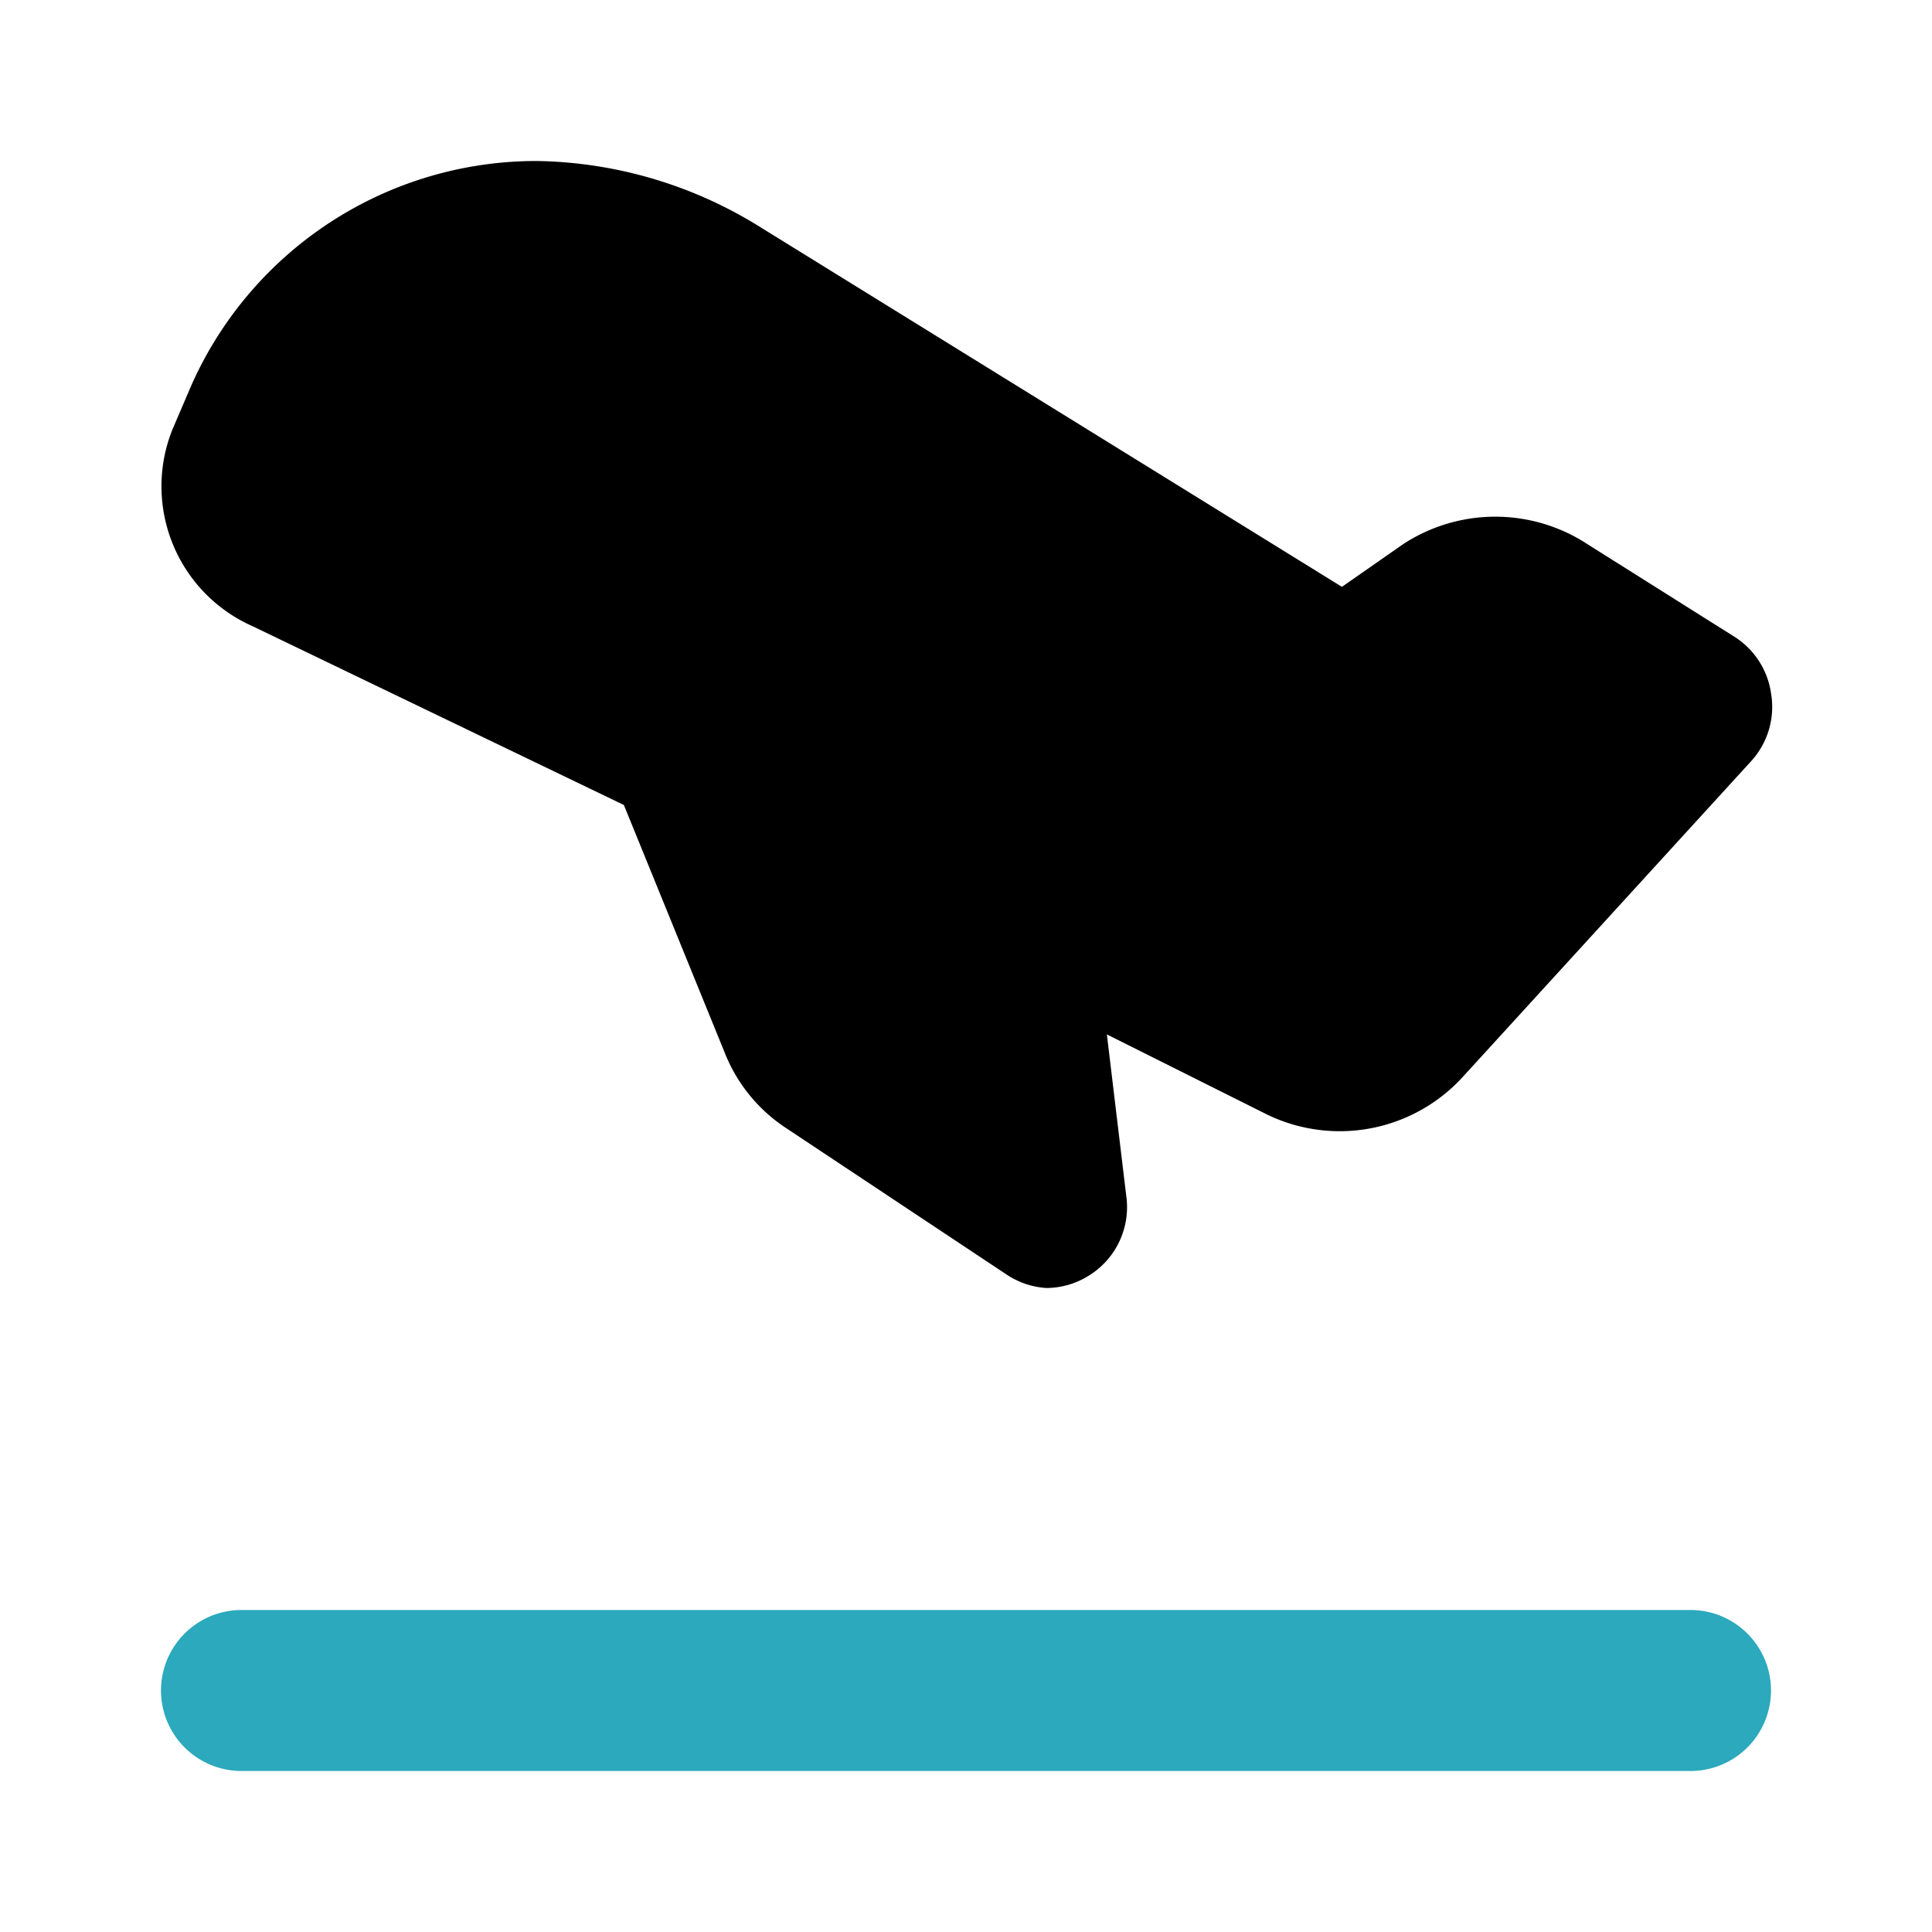
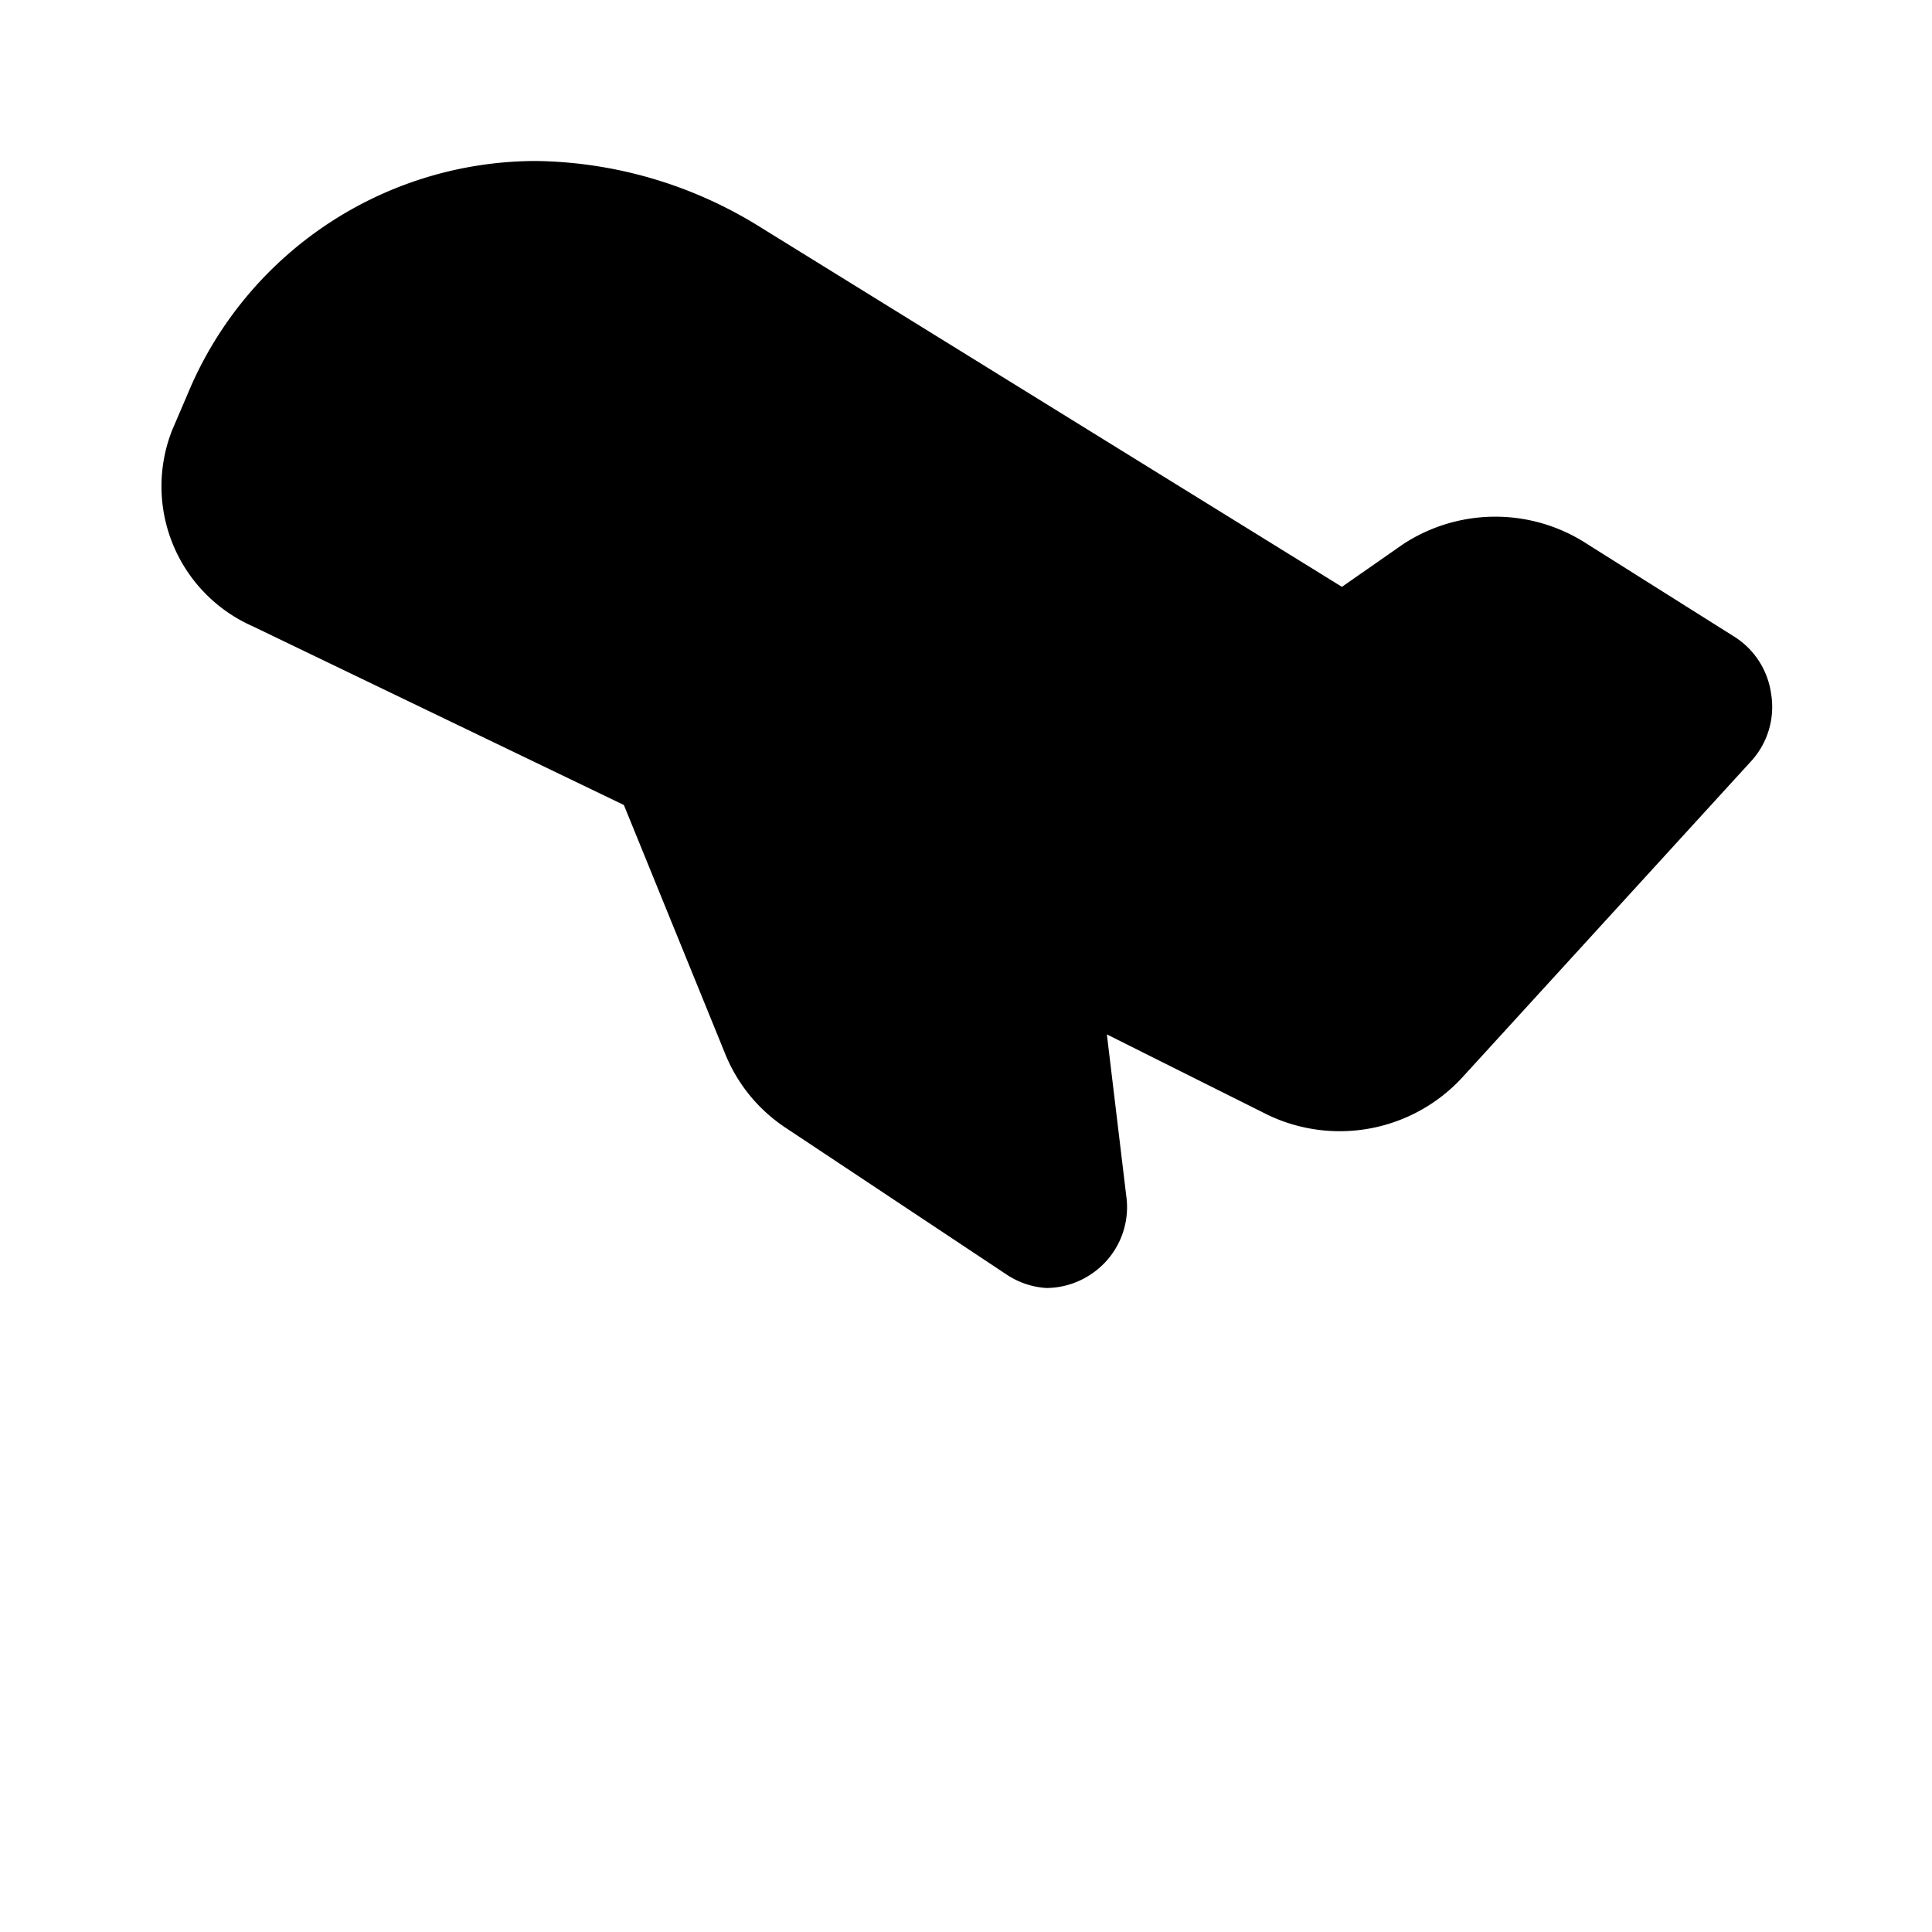
<svg xmlns="http://www.w3.org/2000/svg" fill="#000000" width="800px" height="800px" viewBox="0 0 24 24" id="take-off-left" data-name="Flat Color" class="icon flat-color">
-   <path id="secondary" d="M21,22H3a1,1,0,0,1,0-2H21a1,1,0,0,1,0,2Z" style="fill: rgb(44, 169, 188);" />
  <path id="primary" d="M21.53,7.9,19.72,6.76a2.09,2.09,0,0,0-2.29,0l-.76.53L9.41,2.8A5.39,5.39,0,0,0,6.67,2,4.69,4.69,0,0,0,2.38,4.78l-.24.56a1.9,1.9,0,0,0,1,2.44L7.75,10,9,13.07a2,2,0,0,0,.76.94l2.74,1.82A1,1,0,0,0,13,16a1,1,0,0,0,.52-.15,1,1,0,0,0,.47-1l-.24-2,2,1a2.07,2.07,0,0,0,2.41-.46l3.58-3.92A1,1,0,0,0,22,8.61,1,1,0,0,0,21.53,7.9Z" style="fill: rgb(0, 0, 0);" />
</svg>